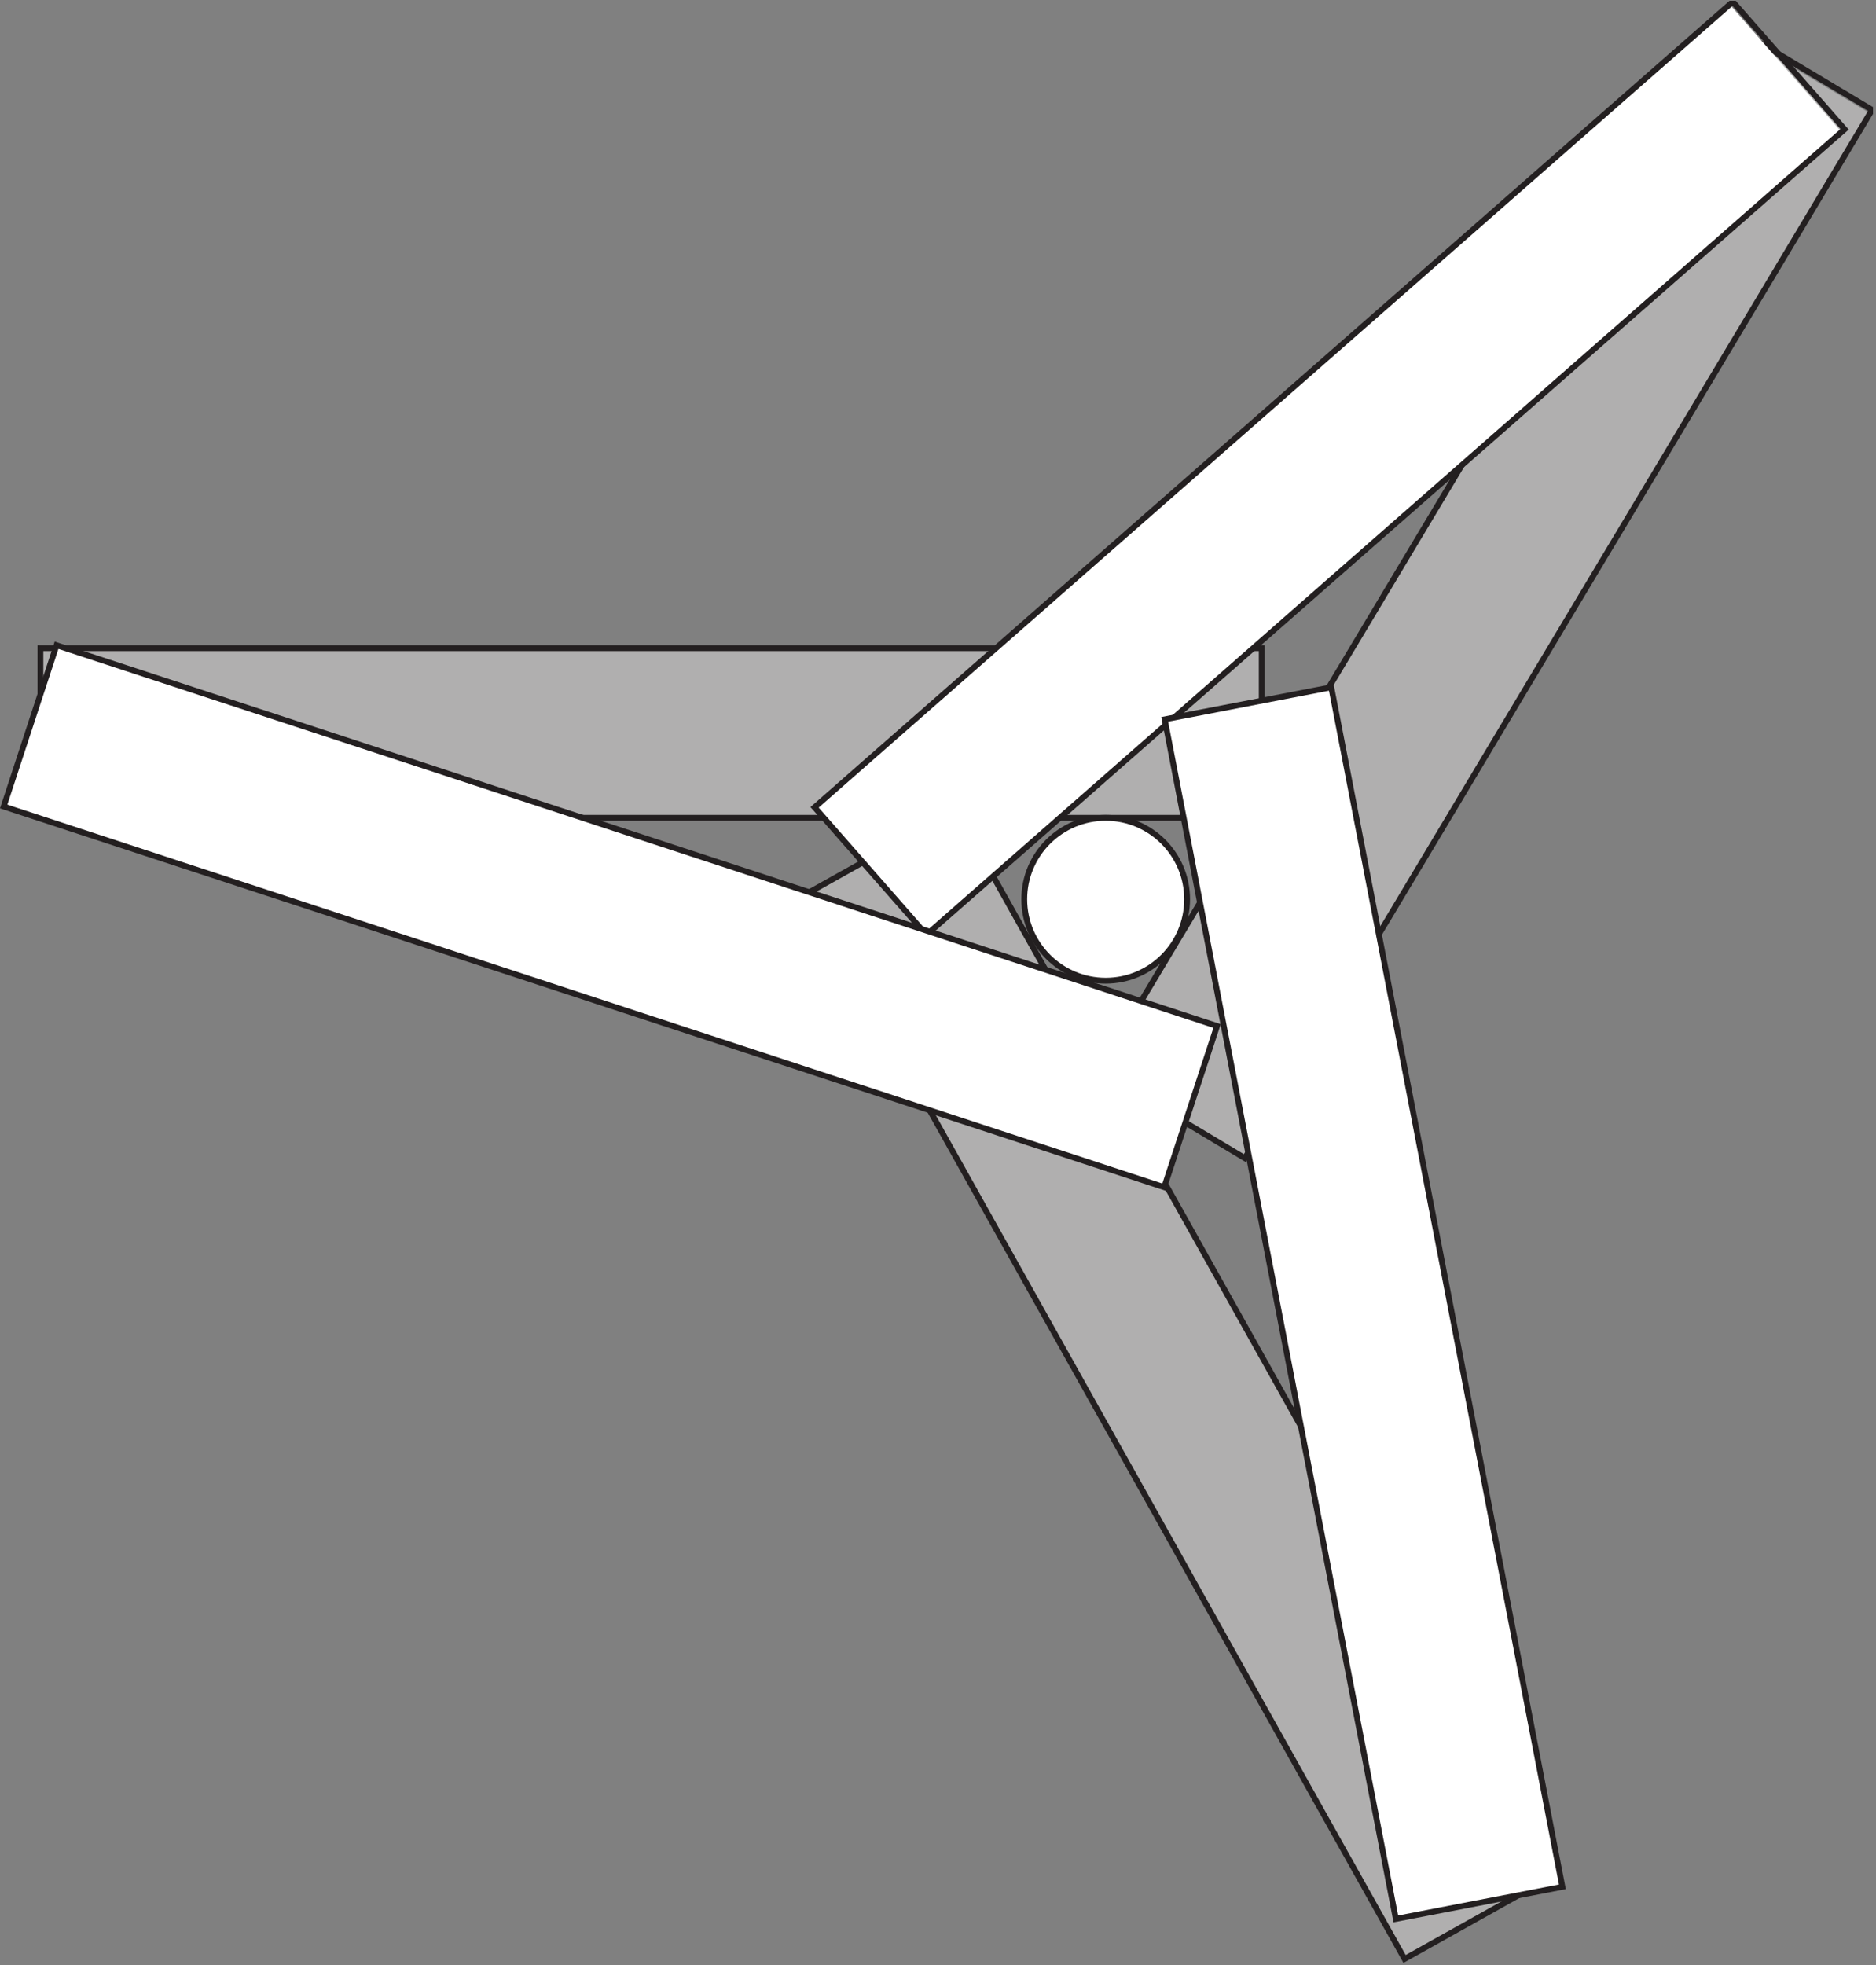
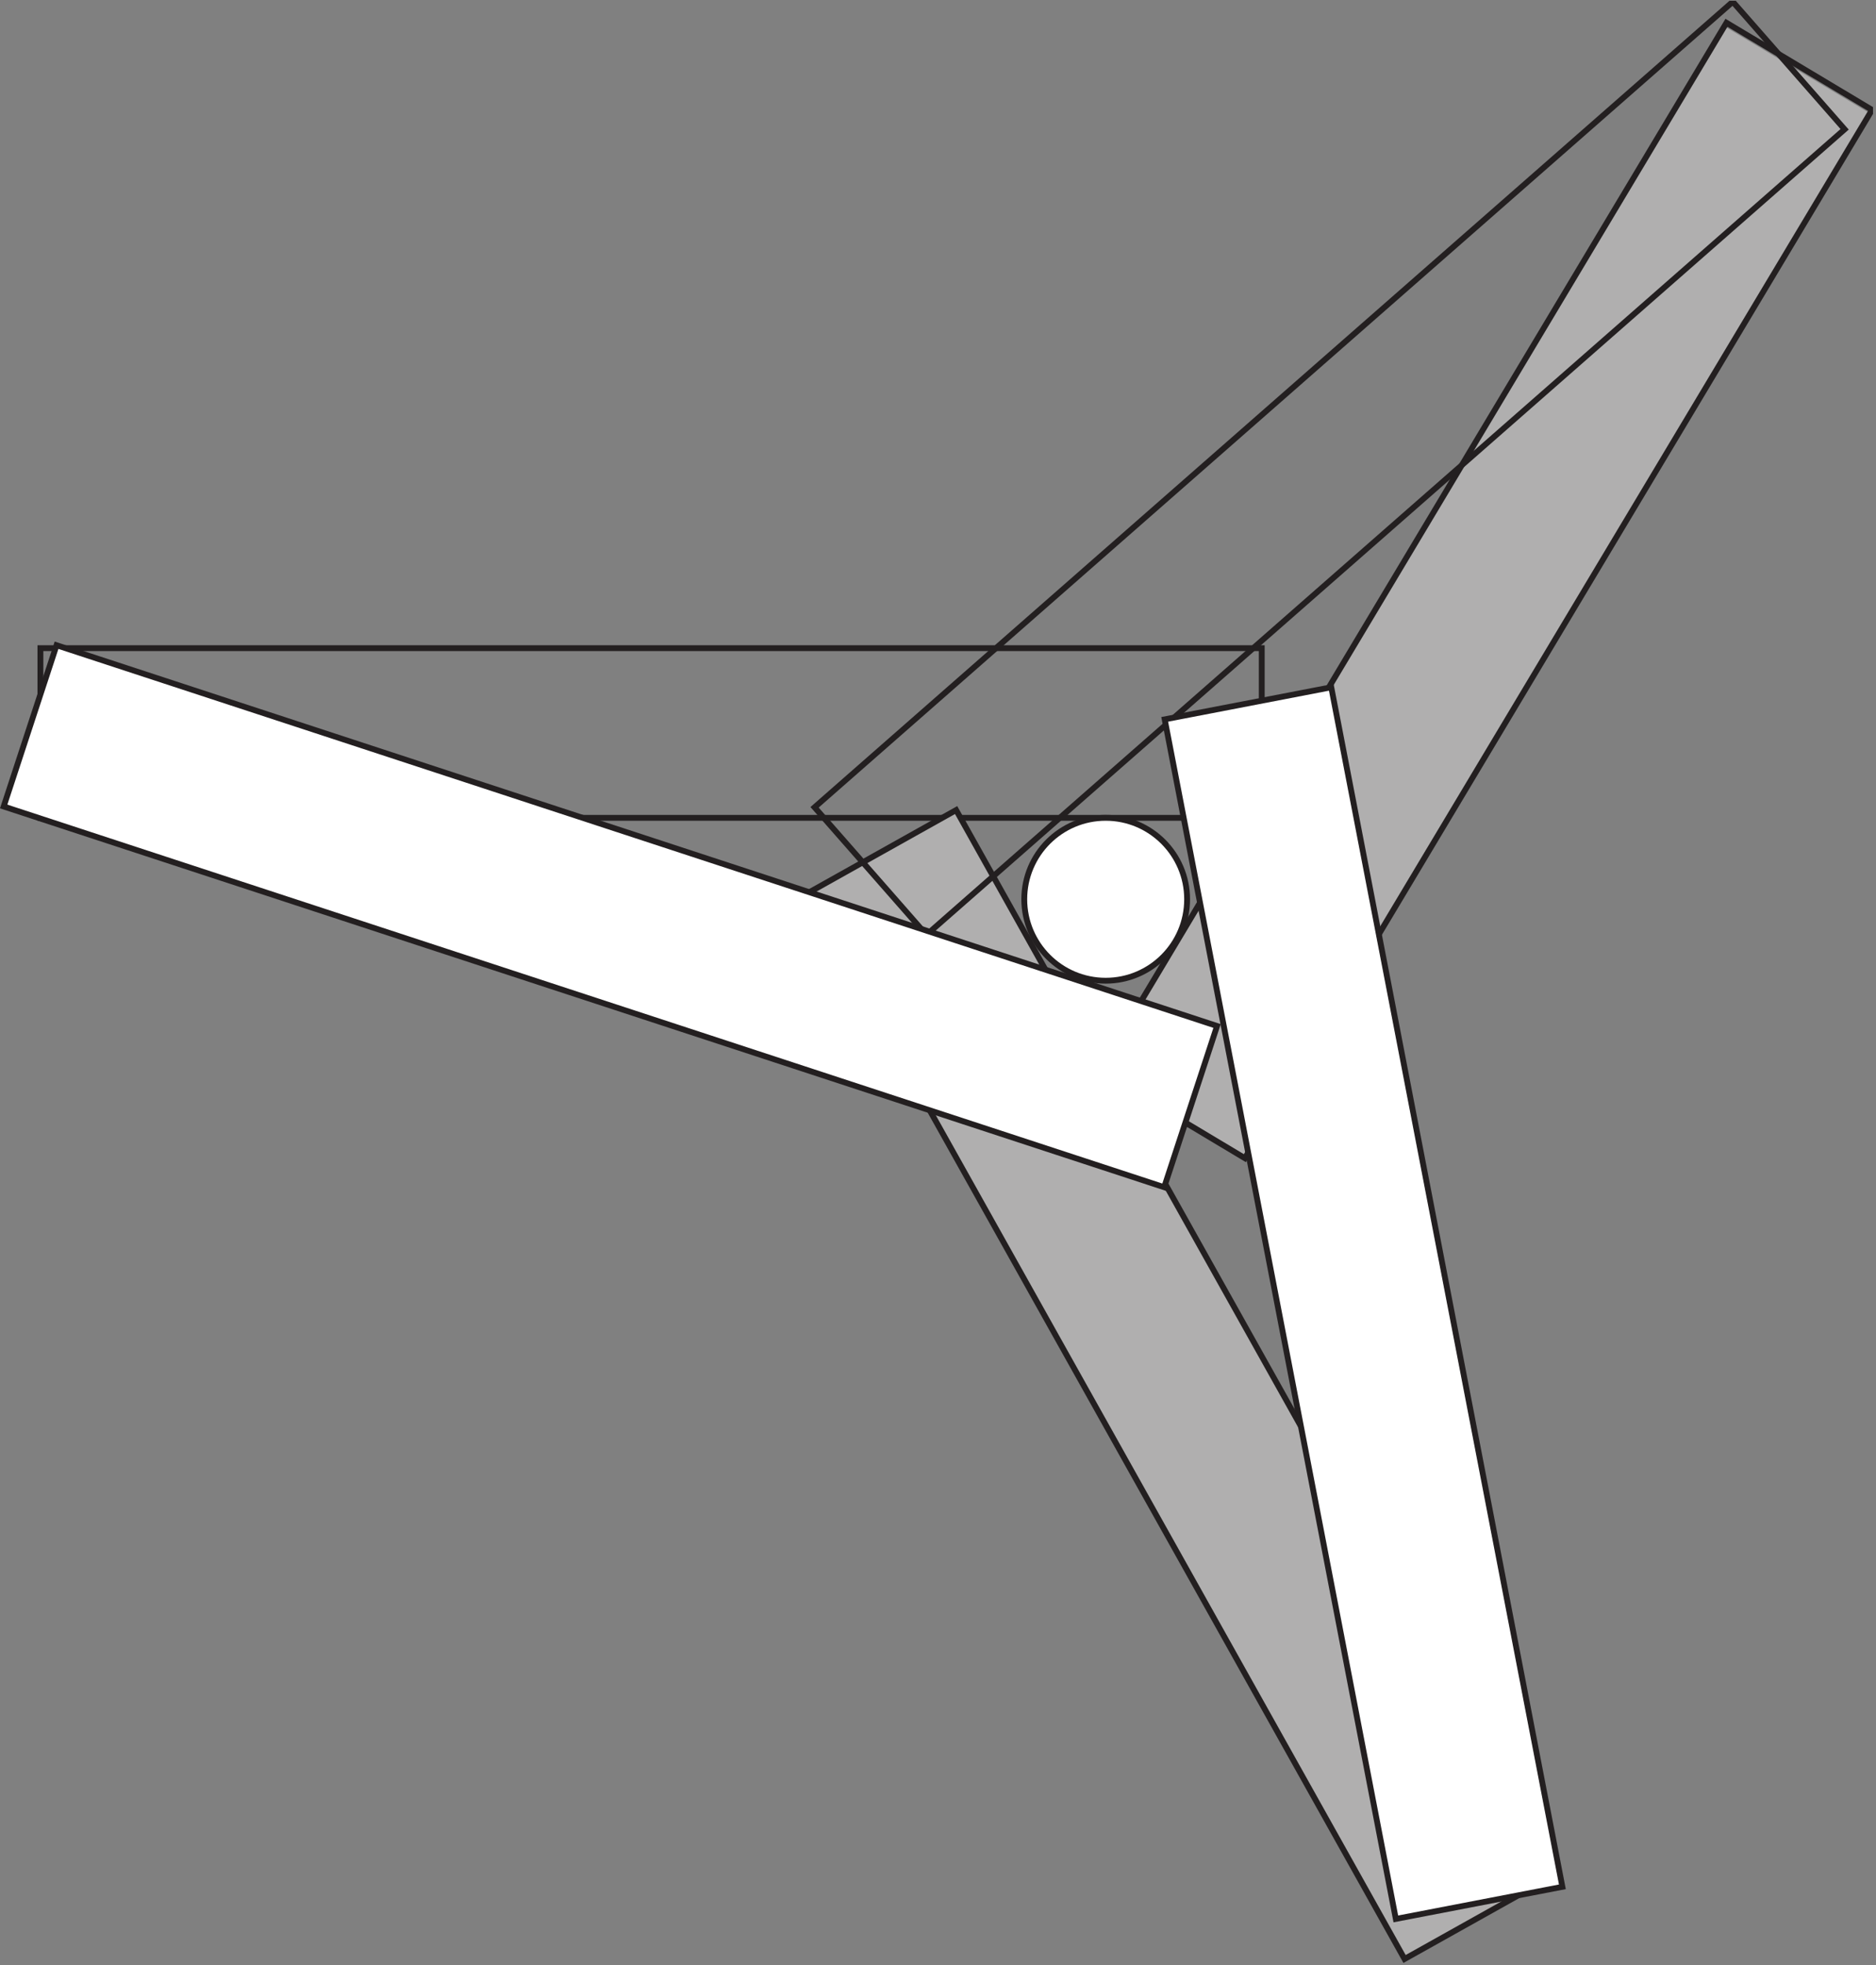
<svg xmlns="http://www.w3.org/2000/svg" width="321.49" height="336.72" viewBox="0 0 321.49 336.72">
  <rect x="0" y="0" width="321.49" height="336.72" fill="#808080" stroke="none" />
  <defs>
    <clipPath id="clip-0">
      <path clip-rule="nonzero" d="M 188 4 L 320.98 4 L 320.98 199 L 188 199 Z M 188 4 " />
    </clipPath>
    <clipPath id="clip-1">
      <path clip-rule="nonzero" d="M 182 0.125 L 320.98 0.125 L 320.98 205 L 182 205 Z M 182 0.125 " />
    </clipPath>
    <clipPath id="clip-2">
      <path clip-rule="nonzero" d="M 132 133 L 272 133 L 272 336.312 L 132 336.312 Z M 132 133 " />
    </clipPath>
    <clipPath id="clip-3">
-       <path clip-rule="nonzero" d="M 139 0.125 L 316 0.125 L 316 161 L 139 161 Z M 139 0.125 " />
-     </clipPath>
+       </clipPath>
    <clipPath id="clip-4">
      <path clip-rule="nonzero" d="M 133 0.125 L 320.98 0.125 L 320.98 167 L 133 167 Z M 133 0.125 " />
    </clipPath>
  </defs>
-   <path fill-rule="nonzero" fill="rgb(68.935%, 68.369%, 68.509%)" fill-opacity="1" d="M 215.883 140.43 L 6.914 140.43 L 6.914 111.406 L 215.883 111.406 L 215.883 140.43 " />
  <path fill="none" stroke-width="10" stroke-linecap="butt" stroke-linejoin="miter" stroke="rgb(13.73%, 12.16%, 12.549%)" stroke-opacity="1" stroke-miterlimit="4" d="M 2162.253 1961.946 L 69.25 1961.946 L 69.25 2252.641 L 2162.253 2252.641 Z M 2162.253 1961.946 " transform="matrix(0.1, 0, 0, -0.1, -0, 336.314)" />
  <g clip-path="url(#clip-0)">
    <path fill-rule="nonzero" fill="rgb(68.935%, 68.369%, 68.509%)" fill-opacity="1" d="M 320.301 19.332 L 212.996 198.648 L 188.09 183.746 L 295.395 4.43 L 320.301 19.332 " />
  </g>
  <g clip-path="url(#clip-1)">
    <path fill="none" stroke-width="10" stroke-linecap="butt" stroke-linejoin="miter" stroke="rgb(13.73%, 12.16%, 12.549%)" stroke-opacity="1" stroke-miterlimit="4" d="M 3208.089 3174.844 L 2133.34 1378.835 L 1883.882 1528.095 L 2958.631 3324.104 Z M 3208.089 3174.844 " transform="matrix(0.1, 0, 0, -0.1, -0, 336.314)" />
  </g>
  <path fill-rule="nonzero" fill="rgb(68.935%, 68.369%, 68.509%)" fill-opacity="1" d="M 163.59 139.102 L 265.645 321.461 L 240.316 335.633 L 138.262 153.277 L 163.59 139.102 " />
  <g clip-path="url(#clip-2)">
    <path fill="none" stroke-width="10" stroke-linecap="butt" stroke-linejoin="miter" stroke="rgb(13.73%, 12.16%, 12.549%)" stroke-opacity="1" stroke-miterlimit="4" d="M 1638.494 1975.249 L 2660.659 148.762 L 2406.976 6.818 L 1384.811 1833.266 Z M 1638.494 1975.249 " transform="matrix(0.1, 0, 0, -0.1, -0, 336.314)" />
  </g>
  <path fill-rule="nonzero" fill="rgb(100%, 100%, 100%)" fill-opacity="1" d="M 203.113 154.359 C 203.113 162.055 196.875 168.293 189.184 168.293 C 181.488 168.293 175.25 162.055 175.25 154.359 C 175.25 146.668 181.488 140.43 189.184 140.43 C 196.875 140.43 203.113 146.668 203.113 154.359 " />
  <path fill="none" stroke-width="10" stroke-linecap="butt" stroke-linejoin="miter" stroke="rgb(13.73%, 12.16%, 12.549%)" stroke-opacity="1" stroke-miterlimit="4" d="M 2034.355 1822.428 C 2034.355 1745.353 1971.873 1682.871 1894.837 1682.871 C 1817.762 1682.871 1755.28 1745.353 1755.28 1822.428 C 1755.28 1899.464 1817.762 1961.946 1894.837 1961.946 C 1971.873 1961.946 2034.355 1899.464 2034.355 1822.428 Z M 2034.355 1822.428 " transform="matrix(0.1, 0, 0, -0.1, -0, 336.314)" />
  <g clip-path="url(#clip-3)">
    <path fill-rule="nonzero" fill="rgb(100%, 100%, 100%)" fill-opacity="1" d="M 315.613 22.652 L 158.512 160.449 L 139.371 138.629 L 296.477 0.832 L 315.613 22.652 " />
  </g>
  <g clip-path="url(#clip-4)">
    <path fill="none" stroke-width="10" stroke-linecap="butt" stroke-linejoin="miter" stroke="rgb(13.73%, 12.16%, 12.549%)" stroke-opacity="1" stroke-miterlimit="4" d="M 3161.14 3141.588 L 1587.632 1761.433 L 1395.922 1979.983 L 2969.469 3360.137 Z M 3161.14 3141.588 " transform="matrix(0.1, 0, 0, -0.1, -0, 336.314)" />
  </g>
  <path fill-rule="nonzero" fill="rgb(100%, 100%, 100%)" fill-opacity="1" d="M 199.191 203.617 L 0.629 138.488 L 9.676 110.906 L 208.238 176.039 L 199.191 203.617 " />
  <path fill="none" stroke-width="10" stroke-linecap="butt" stroke-linejoin="miter" stroke="rgb(13.73%, 12.16%, 12.549%)" stroke-opacity="1" stroke-miterlimit="4" d="M 1995.074 1329.069 L 6.299 1981.391 L 96.911 2257.649 L 2085.686 1605.288 Z M 1995.074 1329.069 " transform="matrix(0.1, 0, 0, -0.1, -0, 336.314)" />
  <path fill-rule="nonzero" fill="rgb(100%, 100%, 100%)" fill-opacity="1" d="M 227.777 118.098 L 267.32 323.289 L 238.824 328.781 L 199.277 123.586 L 227.777 118.098 " />
  <path fill="none" stroke-width="10" stroke-linecap="butt" stroke-linejoin="miter" stroke="rgb(13.73%, 12.16%, 12.549%)" stroke-opacity="1" stroke-miterlimit="4" d="M 2281.387 2185.621 L 2677.444 130.452 L 2392.031 75.443 L 1995.935 2130.651 Z M 2281.387 2185.621 " transform="matrix(0.1, 0, 0, -0.1, -0, 336.314)" />
</svg>